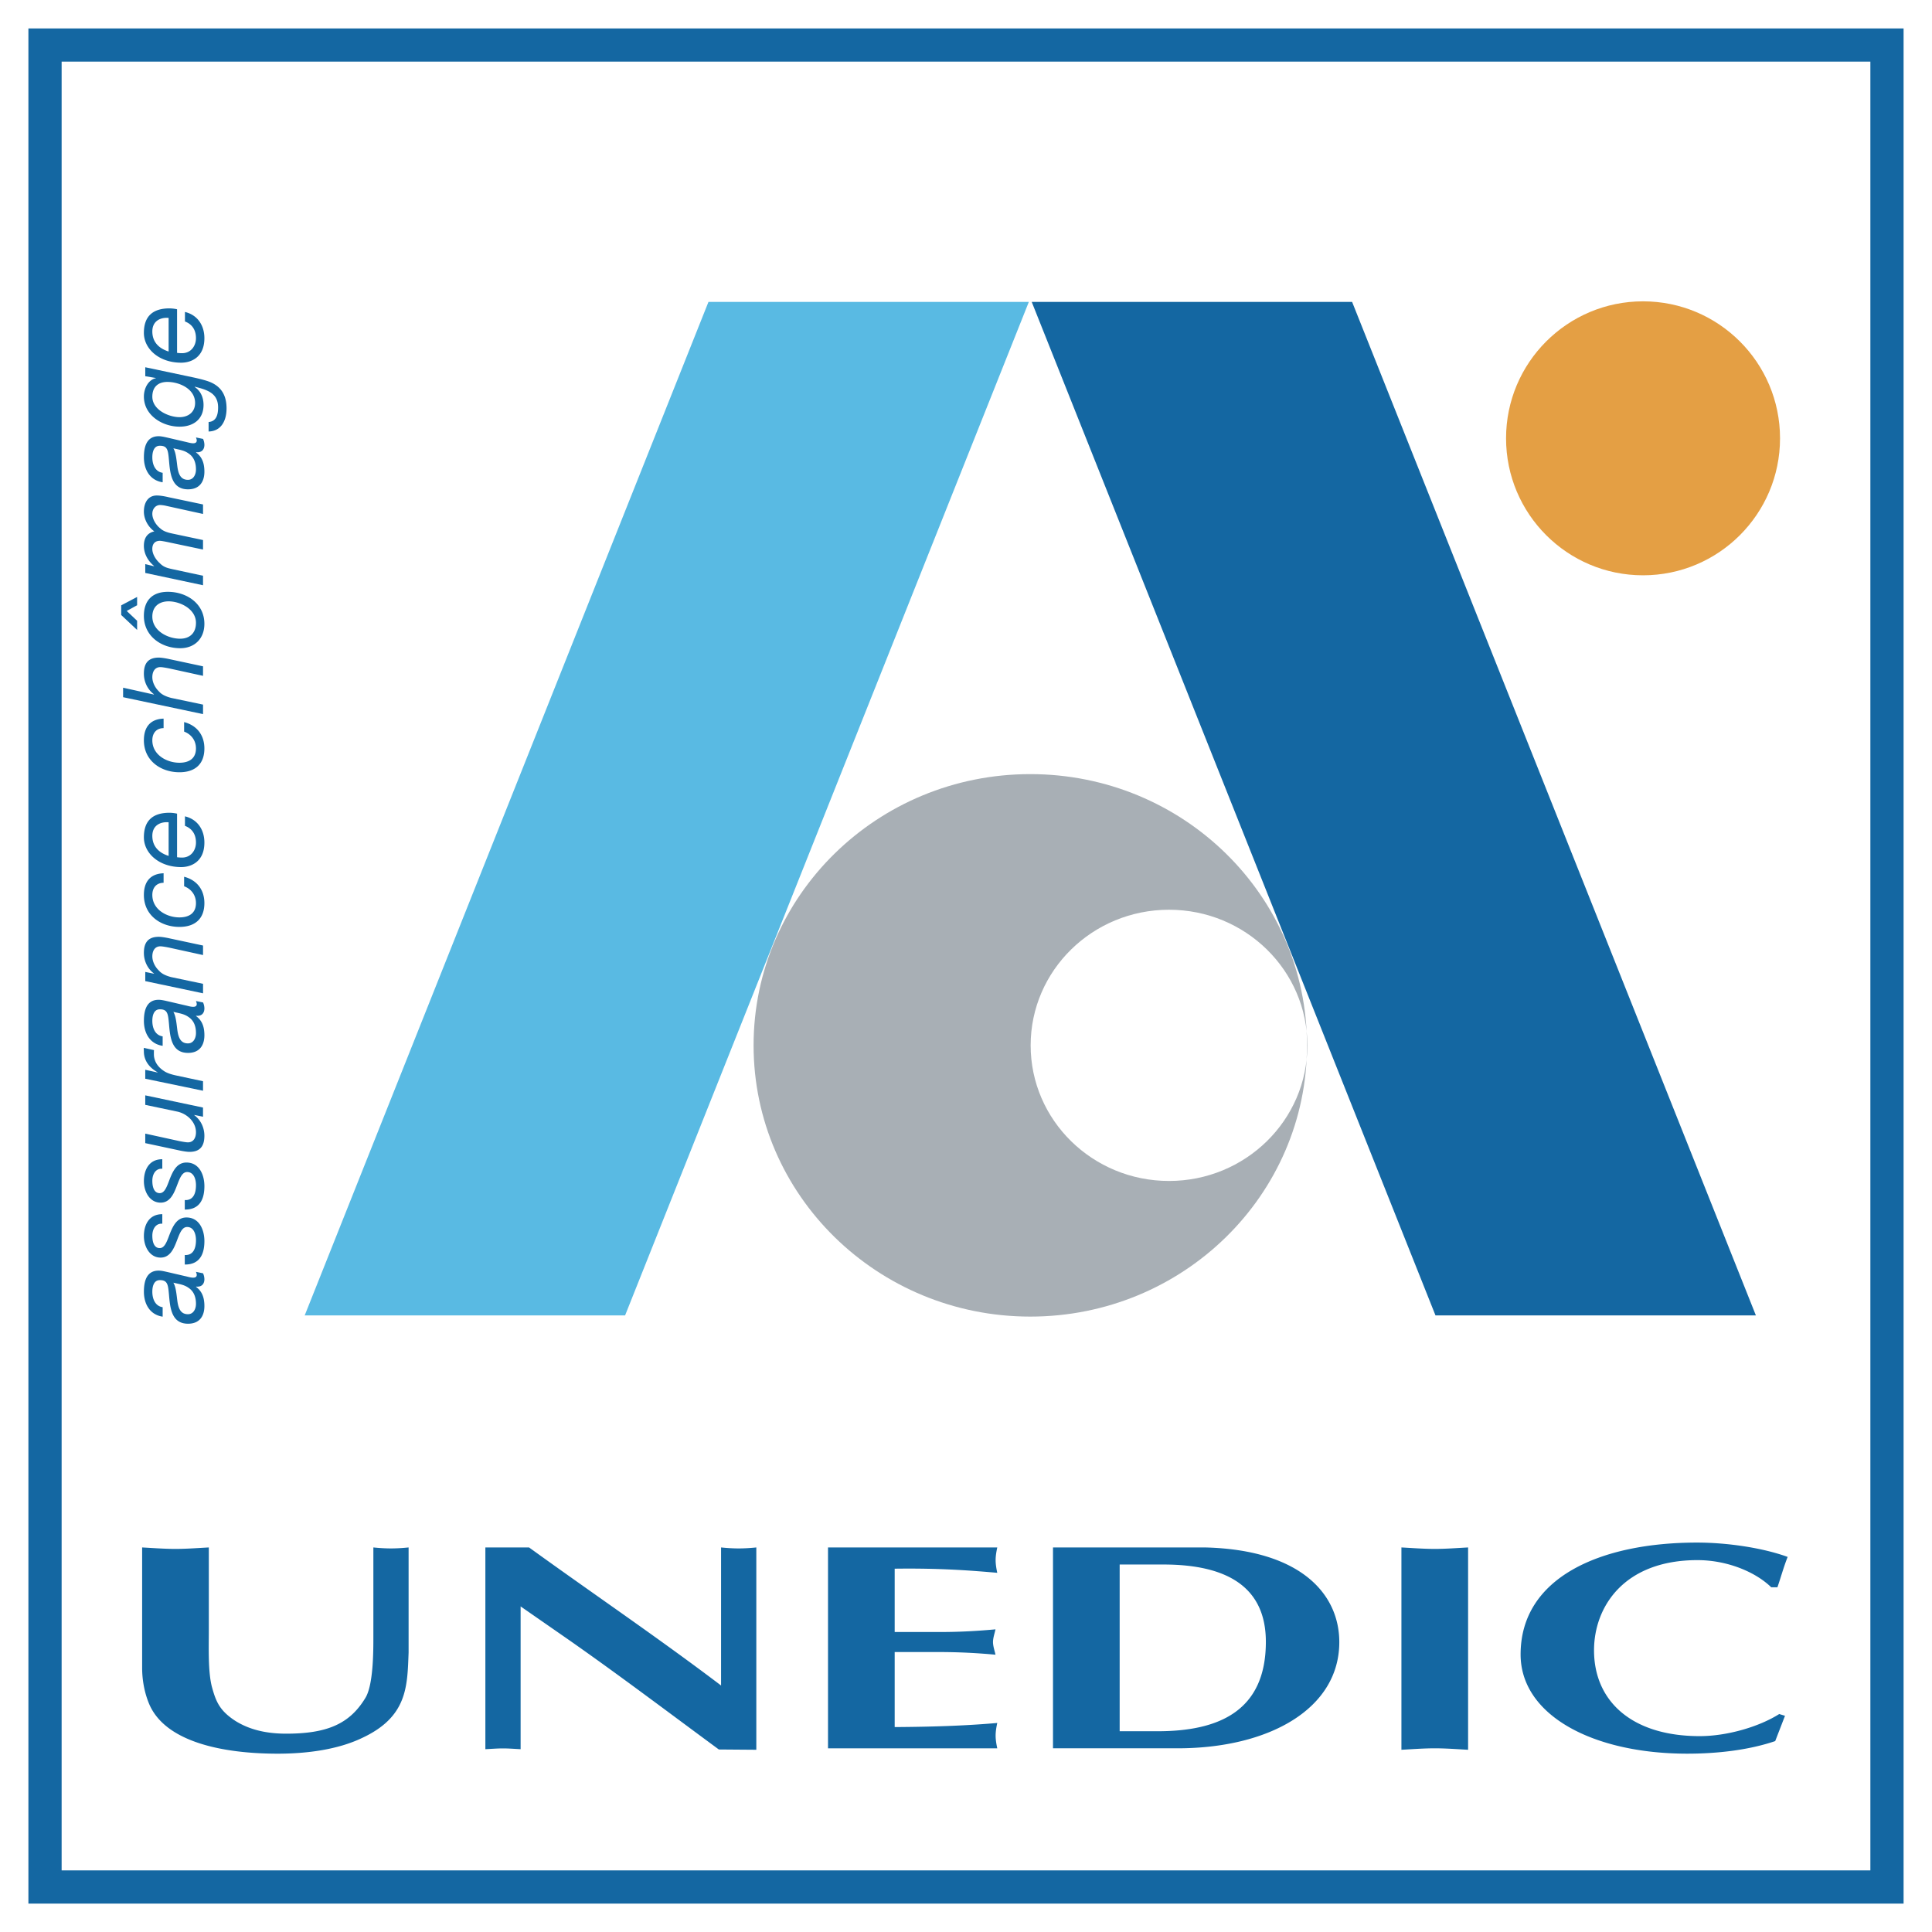
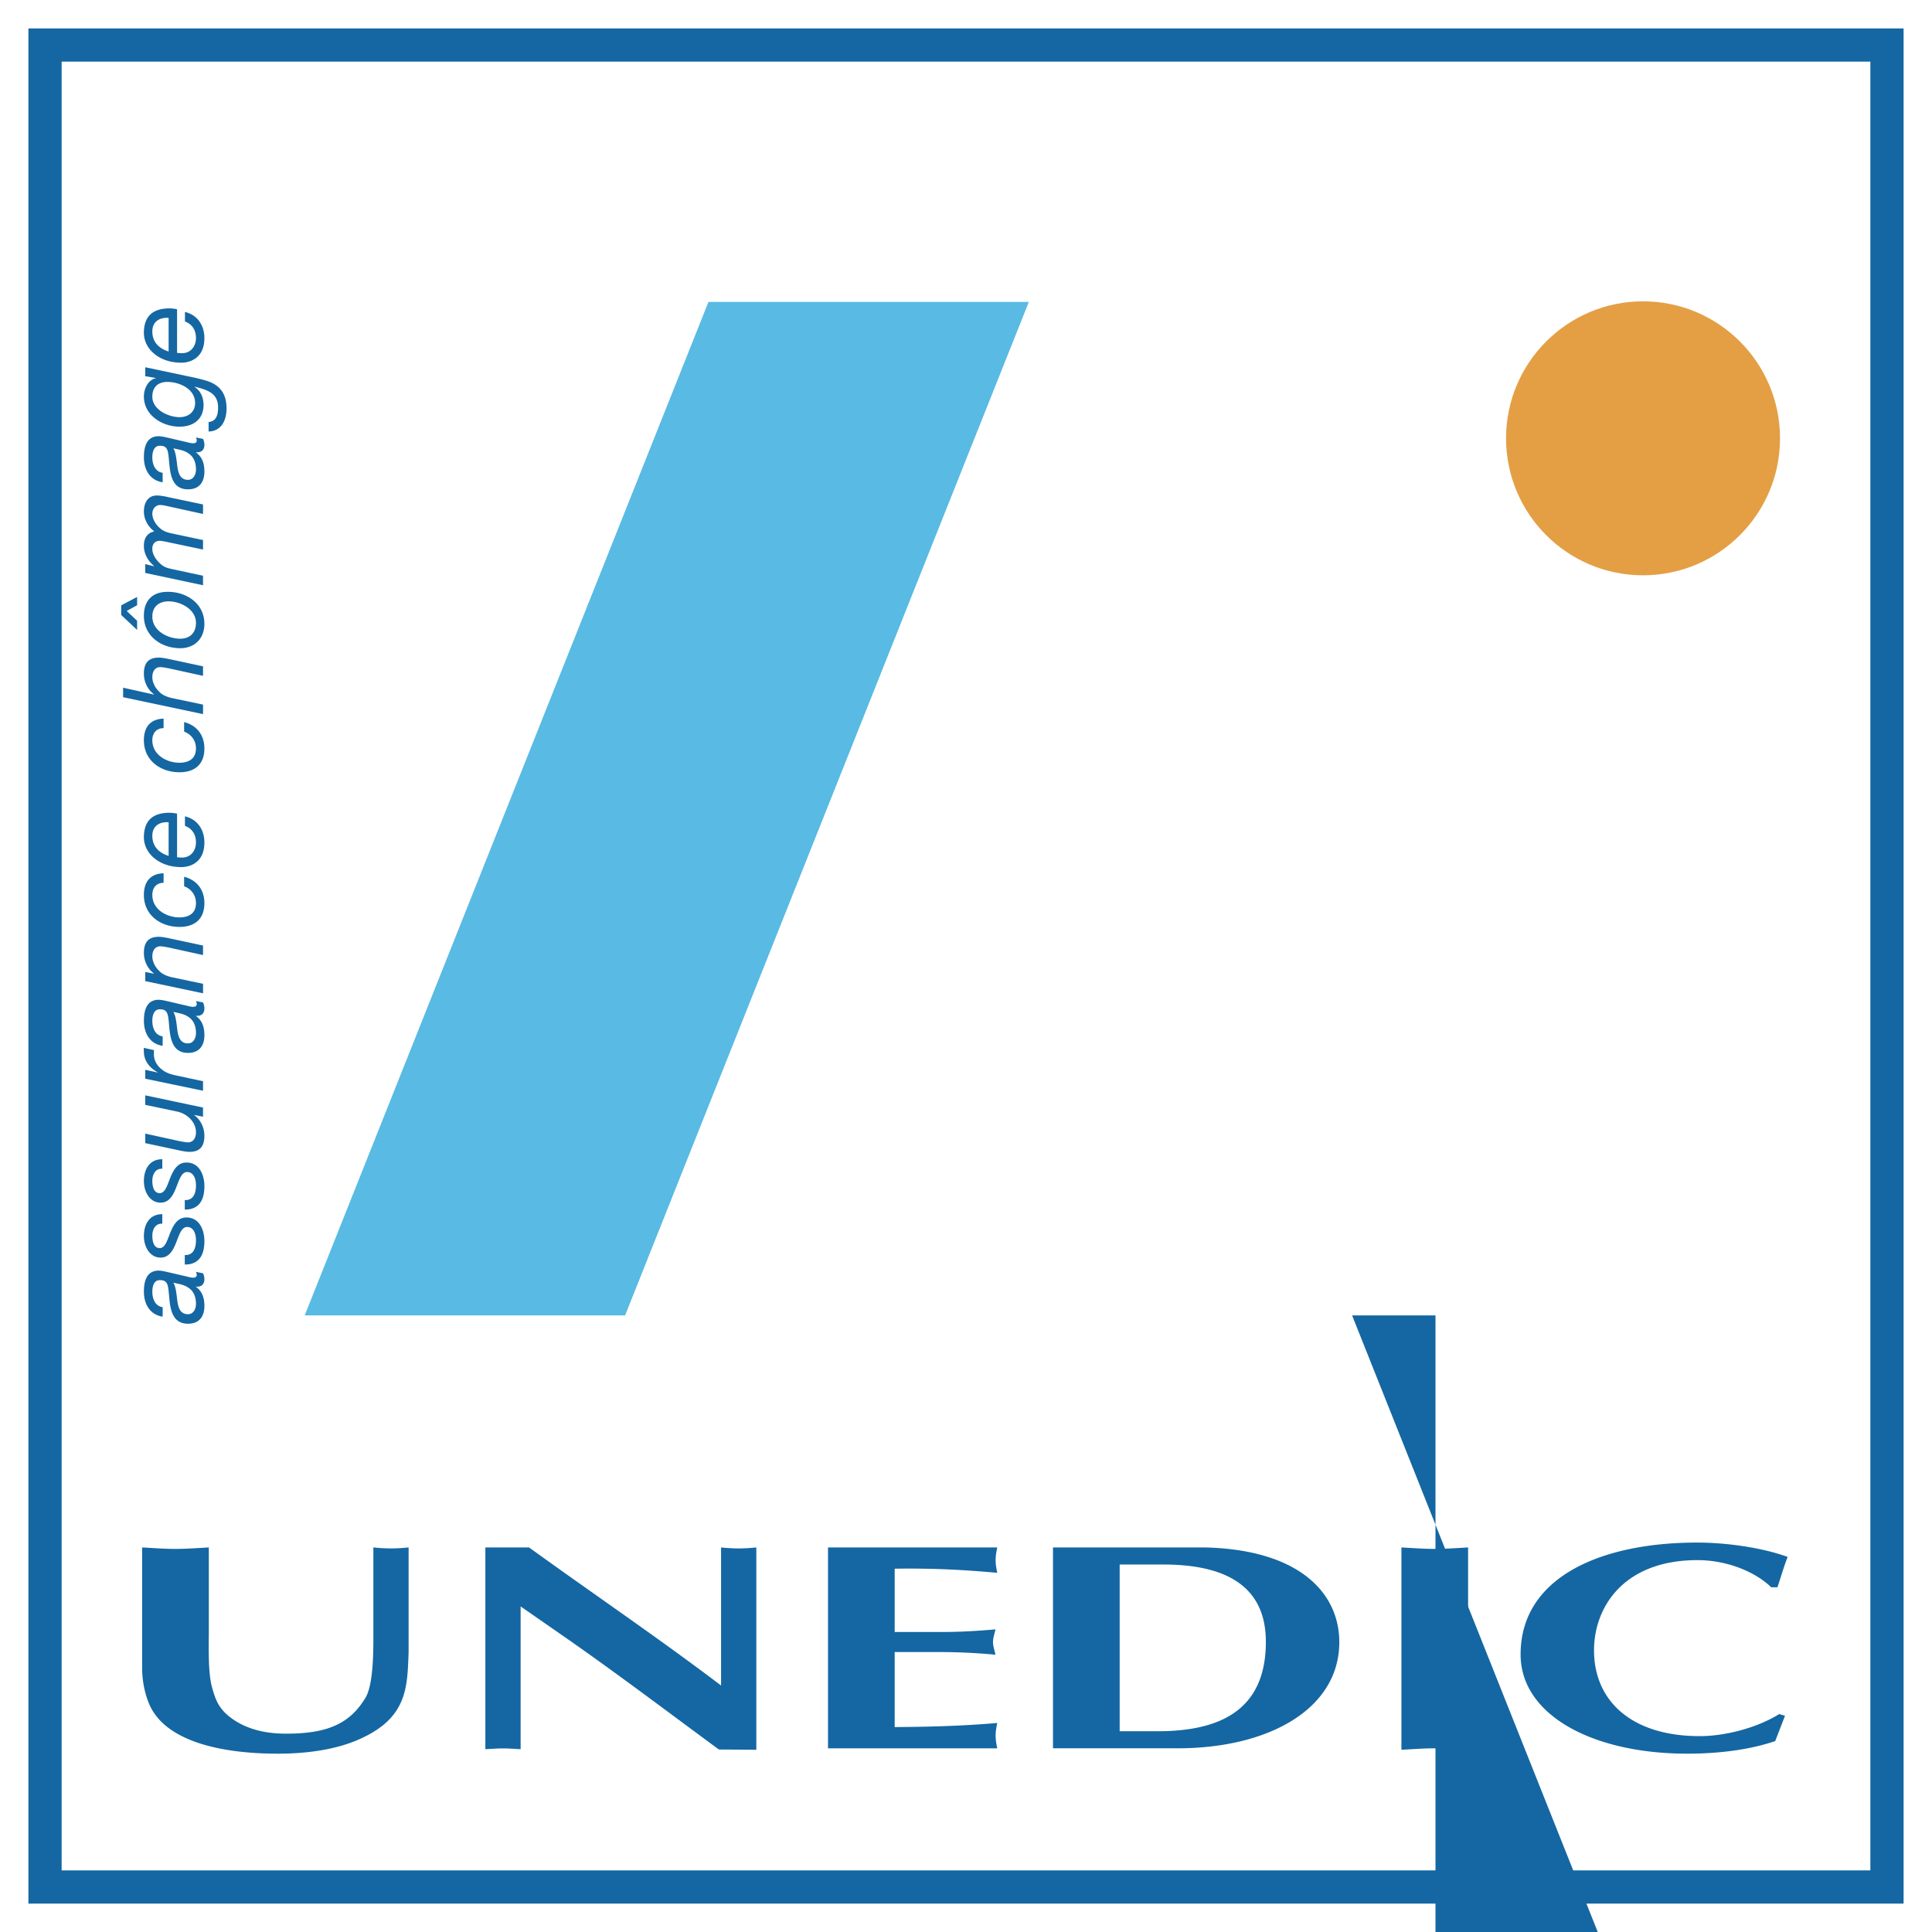
<svg xmlns="http://www.w3.org/2000/svg" width="2500" height="2500" viewBox="0 0 192.756 192.756">
  <path fill-rule="evenodd" clip-rule="evenodd" fill="#fff" d="M0 0h192.756v192.756H0V0z" />
  <path fill-rule="evenodd" clip-rule="evenodd" fill="#fff" d="M188.264 188.265V4.492H4.492v183.773h183.772z" />
  <path d="M186.607 186.607V6.149H6.149v180.458h180.458zm3.315 3.315H2.834V2.835h187.087v187.087h.001z" fill="#1467a2" />
  <path fill-rule="evenodd" clip-rule="evenodd" fill="#59bae3" d="M62.365 131.24l40.283-101.12H70.684L30.399 131.24h31.966z" />
-   <path fill-rule="evenodd" clip-rule="evenodd" fill="#1467a2" d="M143.219 131.24L102.934 30.12H134.9l40.286 101.12h-31.967z" />
-   <path d="M75.185 104.295c0-14.944 12.361-27.061 27.606-27.061 15.248 0 27.607 12.116 27.607 27.061s-12.359 27.062-27.607 27.062c-15.245-.001-27.606-12.117-27.606-27.062zm41.448 13.53c7.623 0 13.803-6.059 13.803-13.53 0-7.473-6.18-13.53-13.803-13.53-7.625 0-13.805 6.057-13.805 13.53 0 7.472 6.18 13.53 13.805 13.53z" fill-rule="evenodd" clip-rule="evenodd" fill="#a8afb5" />
+   <path fill-rule="evenodd" clip-rule="evenodd" fill="#1467a2" d="M143.219 131.24H134.9l40.286 101.12h-31.967z" />
  <path d="M163.926 57.398c7.547 0 13.668-6.119 13.668-13.667 0-7.547-6.121-13.667-13.668-13.667s-13.666 6.12-13.666 13.667c0 7.548 6.119 13.667 13.666 13.667z" fill-rule="evenodd" clip-rule="evenodd" fill="#e49f44" />
  <path d="M18.749 131.119c-.736 0-.947-.6-1.048-1.277-.09-.689-.146-1.434-.393-1.845v-.022c.538.133 1.051.189 1.485.5.514.334.759.879.759 1.611-.001.533-.269 1.033-.803 1.033zm-2.522-.699c-.742-.111-1.029-.823-1.029-1.545 0-.501.133-1.156.752-1.156.764 0 .819.445.908 1.444.113 1.268.225 2.905 1.902 2.905 1.184 0 1.633-.804 1.633-1.76 0-.967-.303-1.522-.841-1.923l.021-.022c.506.056.82-.222.82-.745a1.47 1.47 0 0 0-.134-.58l-.707-.146c.033.09.078.212.078.302 0 .156-.09.279-.357.279-.268 0-.591-.112-.825-.157l-1.578-.367c-.31-.067-.72-.18-1.04-.18-1.17 0-1.473.994-1.473 2.105 0 1.223.595 2.3 1.871 2.49v-.944h-.001zM16.192 122.089c-.659-.045-.994.538-.994 1.2 0 .584.156 1.234.737 1.234.535 0 .748-.764 1.048-1.525.312-.76.714-1.53 1.619-1.53 1.285 0 1.791 1.239 1.791 2.358 0 1.32-.483 2.348-1.958 2.336v-.948c.859.044 1.117-.684 1.117-1.478 0-.615-.224-1.319-.883-1.319-.559 0-.782.76-1.082 1.522-.302.773-.692 1.532-1.564 1.532-1.072 0-1.667-1.072-1.667-2.149 0-1.076.482-2.183 1.836-2.183v.95zM16.192 116.606c-.659-.045-.994.538-.994 1.2 0 .583.156 1.234.737 1.234.535 0 .748-.764 1.048-1.525.312-.76.714-1.529 1.619-1.529 1.285 0 1.791 1.24 1.791 2.357 0 1.32-.483 2.349-1.958 2.336v-.948c.859.045 1.117-.683 1.117-1.478 0-.614-.224-1.319-.883-1.319-.559 0-.782.761-1.082 1.522-.302.773-.692 1.533-1.564 1.533-1.072 0-1.667-1.072-1.667-2.149s.482-2.184 1.836-2.184v.95zM20.254 110.5v.916l-.871-.179v.022c.65.479 1.009 1.262 1.009 2.055 0 1.083-.471 1.607-1.488 1.607-.245 0-.68-.066-1.125-.168l-3.287-.703v-.949l3.364.737c.213.045.691.134.893.134.546 0 .803-.446.803-1.005 0-1.049-.915-1.864-1.873-2.065l-3.187-.67v-.949l5.762 1.217zM14.492 107.625v-.894l1.231.273v-.022c-.792-.446-1.37-1.128-1.37-2.1 0-.111-.023-.223 0-.336l1.012.225c-.011.089-.011.189-.011.278 0 .235 0 .347.055.569.134.525.48.928.938 1.229.368.257.916.391 1.352.48l2.557.547v.949l-5.764-1.198zM18.749 104.1c-.736 0-.947-.6-1.048-1.277-.09-.689-.146-1.434-.393-1.845v-.022c.538.133 1.051.189 1.485.5.514.333.759.878.759 1.611-.001.533-.269 1.033-.803 1.033zm-2.522-.701c-.742-.111-1.029-.822-1.029-1.545 0-.499.133-1.155.752-1.155.764 0 .819.445.908 1.445.113 1.267.225 2.904 1.902 2.904 1.184 0 1.633-.804 1.633-1.761 0-.966-.303-1.521-.841-1.923l.021-.021c.506.056.82-.223.82-.745a1.48 1.48 0 0 0-.134-.581l-.707-.145c.033.09.078.212.078.301 0 .156-.09.279-.357.279-.268 0-.591-.11-.825-.156l-1.578-.368c-.31-.067-.72-.179-1.04-.179-1.17 0-1.473.994-1.473 2.104 0 1.223.595 2.302 1.871 2.49v-.944h-.001zM14.493 97.886v-.916l.871.179v-.022c-.65-.479-1.009-1.261-1.009-2.054 0-1.083.471-1.608 1.489-1.608.245 0 .68.067 1.125.168l3.287.703v.949l-3.364-.737c-.212-.044-.691-.134-.892-.134-.546 0-.802.447-.802 1.005 0 .525.29 1.072.668 1.428.29.335.746.514 1.203.637l3.188.67v.949l-5.764-1.217zM16.322 88.077c-.701 0-1.124.479-1.124 1.214 0 1.458 1.447 2.238 2.705 2.238.891 0 1.648-.367 1.648-1.425 0-.812-.479-1.414-1.181-1.682v-.949c1.281.335 2.022 1.305 2.022 2.63 0 1.571-.942 2.375-2.49 2.375-1.826 0-3.547-1.128-3.547-3.188 0-1.304.628-2.118 1.966-2.164v.951h.001zM16.824 85.393c-.892-.279-1.626-.884-1.626-2.001 0-1.051.813-1.42 1.626-1.354v3.355zm.841-4.215a3.743 3.743 0 0 0-.752-.089c-1.626 0-2.558.748-2.558 2.447 0 1.588 1.51 2.973 3.721 2.973.998 0 2.316-.537 2.316-2.448 0-1.263-.674-2.313-1.939-2.615v.949c.709.269 1.098.84 1.098 1.666 0 .771-.5 1.499-1.386 1.499-.167 0-.333-.012-.5-.035v-4.347zM16.322 72.646c-.701 0-1.124.479-1.124 1.214 0 1.459 1.447 2.239 2.705 2.239.891 0 1.648-.368 1.648-1.425 0-.813-.479-1.415-1.181-1.683v-.948c1.281.336 2.022 1.305 2.022 2.631 0 1.57-.942 2.374-2.49 2.374-1.826 0-3.547-1.127-3.547-3.188 0-1.303.628-2.118 1.966-2.163v.949h.001zM12.282 69.56v-.948l3.06.681.022-.022c-.65-.48-1.009-1.262-1.009-2.054 0-1.083.471-1.608 1.489-1.608.245 0 .68.067 1.125.167l3.287.704v.949l-3.364-.737c-.212-.044-.691-.134-.892-.134-.546 0-.802.447-.802 1.006 0 .524.29 1.071.668 1.429.29.335.746.513 1.203.637l3.188.669v.949l-7.975-1.688zM17.97 63.724c-1.191 0-2.772-.759-2.772-2.21 0-1.038.723-1.518 1.625-1.518 1.136 0 2.729.758 2.729 2.143-.001 1.038-.636 1.585-1.582 1.585zm-4.29-.875v-.915l-1.036-.979 1.036-.57v-.826l-1.588.837v.961l1.588 1.492zm4.3 1.824c1.392 0 2.412-.916 2.412-2.434 0-2.021-1.767-3.193-3.647-3.193-1.537 0-2.39.859-2.39 2.4 0 2.021 1.744 3.227 3.625 3.227zM14.493 57.163v-.883l.86.212.022-.022c-.605-.491-1.02-1.217-1.02-2.01 0-.723.292-1.277 1.042-1.444-.616-.446-1.042-1.205-1.042-1.974 0-.814.359-1.607 1.299-1.607.334 0 .825.09 1.147.168l3.455.726v.948l-3.654-.803a3.18 3.18 0 0 0-.625-.089c-.446 0-.78.379-.78.88 0 .535.378 1.126.791 1.45.333.312.802.435 1.292.535l2.975.63v.948l-3.287-.692c-.445-.1-.88-.179-1.015-.179-.479 0-.757.29-.757.804 0 .525.356 1.083.735 1.418.389.401.735.491 1.304.614l3.02.648v.949l-5.762-1.227zM18.749 47.873c-.736 0-.947-.601-1.048-1.278-.09-.689-.146-1.433-.393-1.845v-.022c.538.134 1.051.188 1.485.5.514.333.759.878.759 1.611-.001.534-.269 1.034-.803 1.034zm-2.522-.701c-.742-.11-1.029-.822-1.029-1.545 0-.5.133-1.155.752-1.155.764 0 .819.444.908 1.444.113 1.267.225 2.905 1.902 2.905 1.184 0 1.633-.804 1.633-1.76 0-.968-.303-1.522-.841-1.924l.021-.021c.506.056.82-.222.82-.745a1.47 1.47 0 0 0-.134-.58l-.707-.146c.033.089.078.213.078.302 0 .156-.09.279-.357.279-.268 0-.591-.111-.825-.157l-1.578-.368c-.31-.067-.72-.179-1.04-.179-1.17 0-1.473.994-1.473 2.104 0 1.223.595 2.301 1.871 2.491v-.945h-.001zM17.916 41.621c-1.058 0-2.718-.714-2.718-2.043 0-.994.601-1.474 1.504-1.474 1.158 0 2.763.669 2.763 2.099-.001.949-.725 1.418-1.549 1.418zm-3.423-4.98v.893l1.062.179v.022h-.022c-.729.167-1.177.994-1.177 1.831 0 1.876 1.855 3.003 3.56 3.003 1.371 0 2.391-.737 2.391-2.166 0-.726-.27-1.385-.887-1.798l.023-.022c1.153.301 2.317.592 2.317 2.065 0 .729-.178 1.398-.948 1.455v.949c1.287-.034 1.791-1.127 1.791-2.3 0-1.229-.461-2.132-1.613-2.624-.402-.168-.982-.312-1.574-.446l-4.923-1.041zM16.824 35.071c-.892-.28-1.626-.884-1.626-2.002 0-1.051.813-1.42 1.626-1.353v3.355zm.841-4.215a3.743 3.743 0 0 0-.752-.089c-1.626 0-2.558.749-2.558 2.447 0 1.587 1.51 2.972 3.721 2.972.998 0 2.316-.536 2.316-2.446 0-1.264-.674-2.314-1.939-2.616v.95c.709.268 1.098.838 1.098 1.666 0 .771-.5 1.498-1.386 1.498-.167 0-.333-.011-.5-.033v-4.349zM14.181 154.389c1.108.059 2.217.146 3.326.146s2.218-.088 3.327-.146v8.357c0 1.62-.089 4.037.311 5.568.399 1.443.754 2.356 2.351 3.389 1.42.884 3.106 1.266 5.059 1.266 4.127 0 6.344-1.001 7.898-3.564.798-1.297.798-4.655.798-6.099v-8.917c.571.059 1.186.098 1.757.098.572 0 1.188-.039 1.758-.098v10.479c-.132 3.359-.087 6.424-4.67 8.542-2.395 1.143-5.457 1.555-8.386 1.555-5.368 0-11.179-1.115-12.82-4.94-.488-1.149-.709-2.445-.709-3.625v-12.011zM48.425 154.389h4.359c6.297 4.556 12.904 9.032 19.157 13.774v-13.774c.572.059 1.186.098 1.758.098.571 0 1.187-.039 1.759-.098v20.186l-3.739-.029c-5.144-3.789-9.934-7.412-14.944-10.918l-4.833-3.356v14.245c-.572-.028-1.187-.078-1.759-.078-.572 0-1.186.05-1.758.078v-20.128zM99.498 154.389c-.09.413-.164.854-.164 1.265 0 .413.074.854.164 1.265-2.704-.235-5.715-.471-10.235-.411v6.318h4.608c1.994 0 3.81-.117 5.449-.265-.088.412-.248.854-.248 1.265s.16.853.248 1.265a60.336 60.336 0 0 0-5.449-.266h-4.608v7.486c4.52-.029 7.531-.176 10.235-.41-.09.41-.164.852-.164 1.264s.074.854.164 1.264H82.611V154.39h16.887v-.001zM111.709 156.092h4.357c6.271 0 10.229 2.18 10.229 7.714 0 6.889-4.668 8.92-10.805 8.92h-3.781v-16.634zm-6.652-1.703v20.039h12.434c9.113 0 16.131-3.939 16.131-10.592 0-4.829-3.885-9.211-13.375-9.447h-15.19zM139.82 154.389c1.109.059 2.219.146 3.328.146 1.107 0 2.217-.088 3.324-.146v20.186c-1.107-.059-2.217-.146-3.324-.146-1.109 0-2.219.088-3.328.146v-20.186zM178.09 171.184l-.977 2.525c-2.658.904-5.803 1.255-8.771 1.255-9.48 0-16.631-3.869-16.631-9.899 0-7.675 7.945-11.162 17.605-11.162 2.924 0 6.469.497 9.039 1.431-.398.998-.666 1.998-1.02 3.027h-.621c-1.639-1.588-4.475-2.707-7.355-2.707-7.354 0-10.322 4.677-10.322 9.001 0 5.028 3.721 8.559 10.545 8.559 2.748 0 5.938-.941 7.932-2.205l.576.175z" fill-rule="evenodd" clip-rule="evenodd" fill="#1467a2" />
</svg>